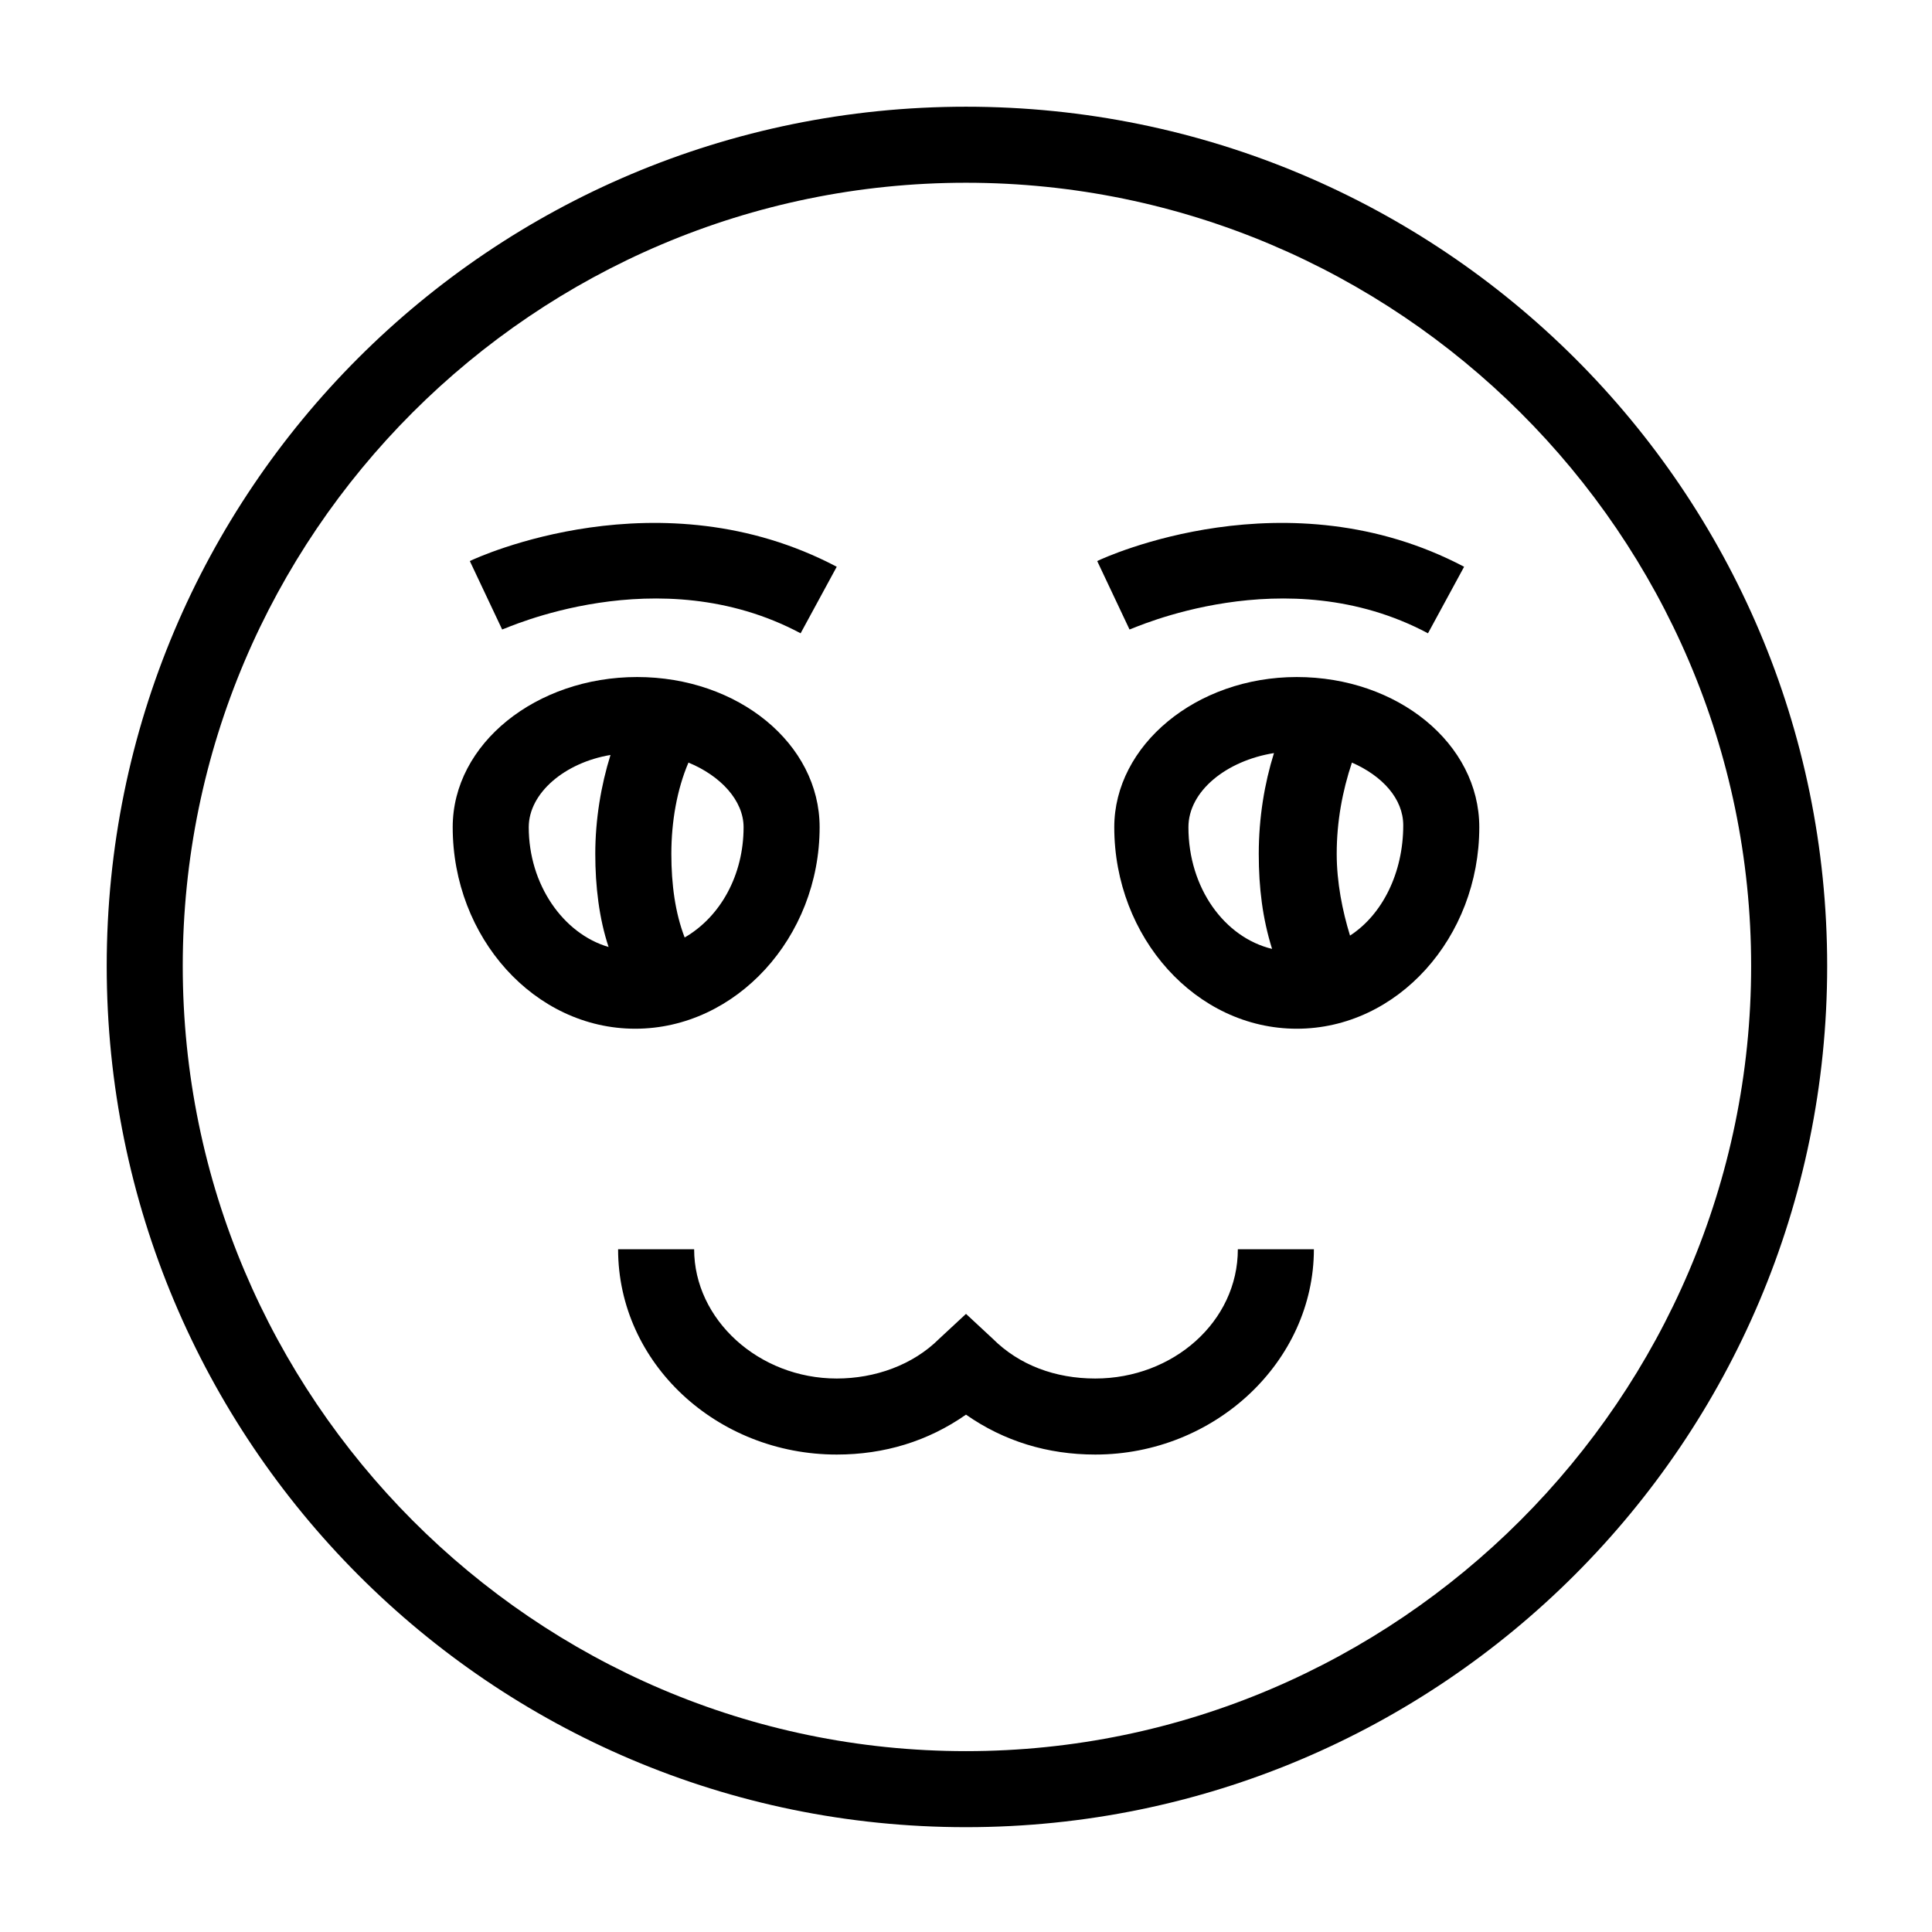
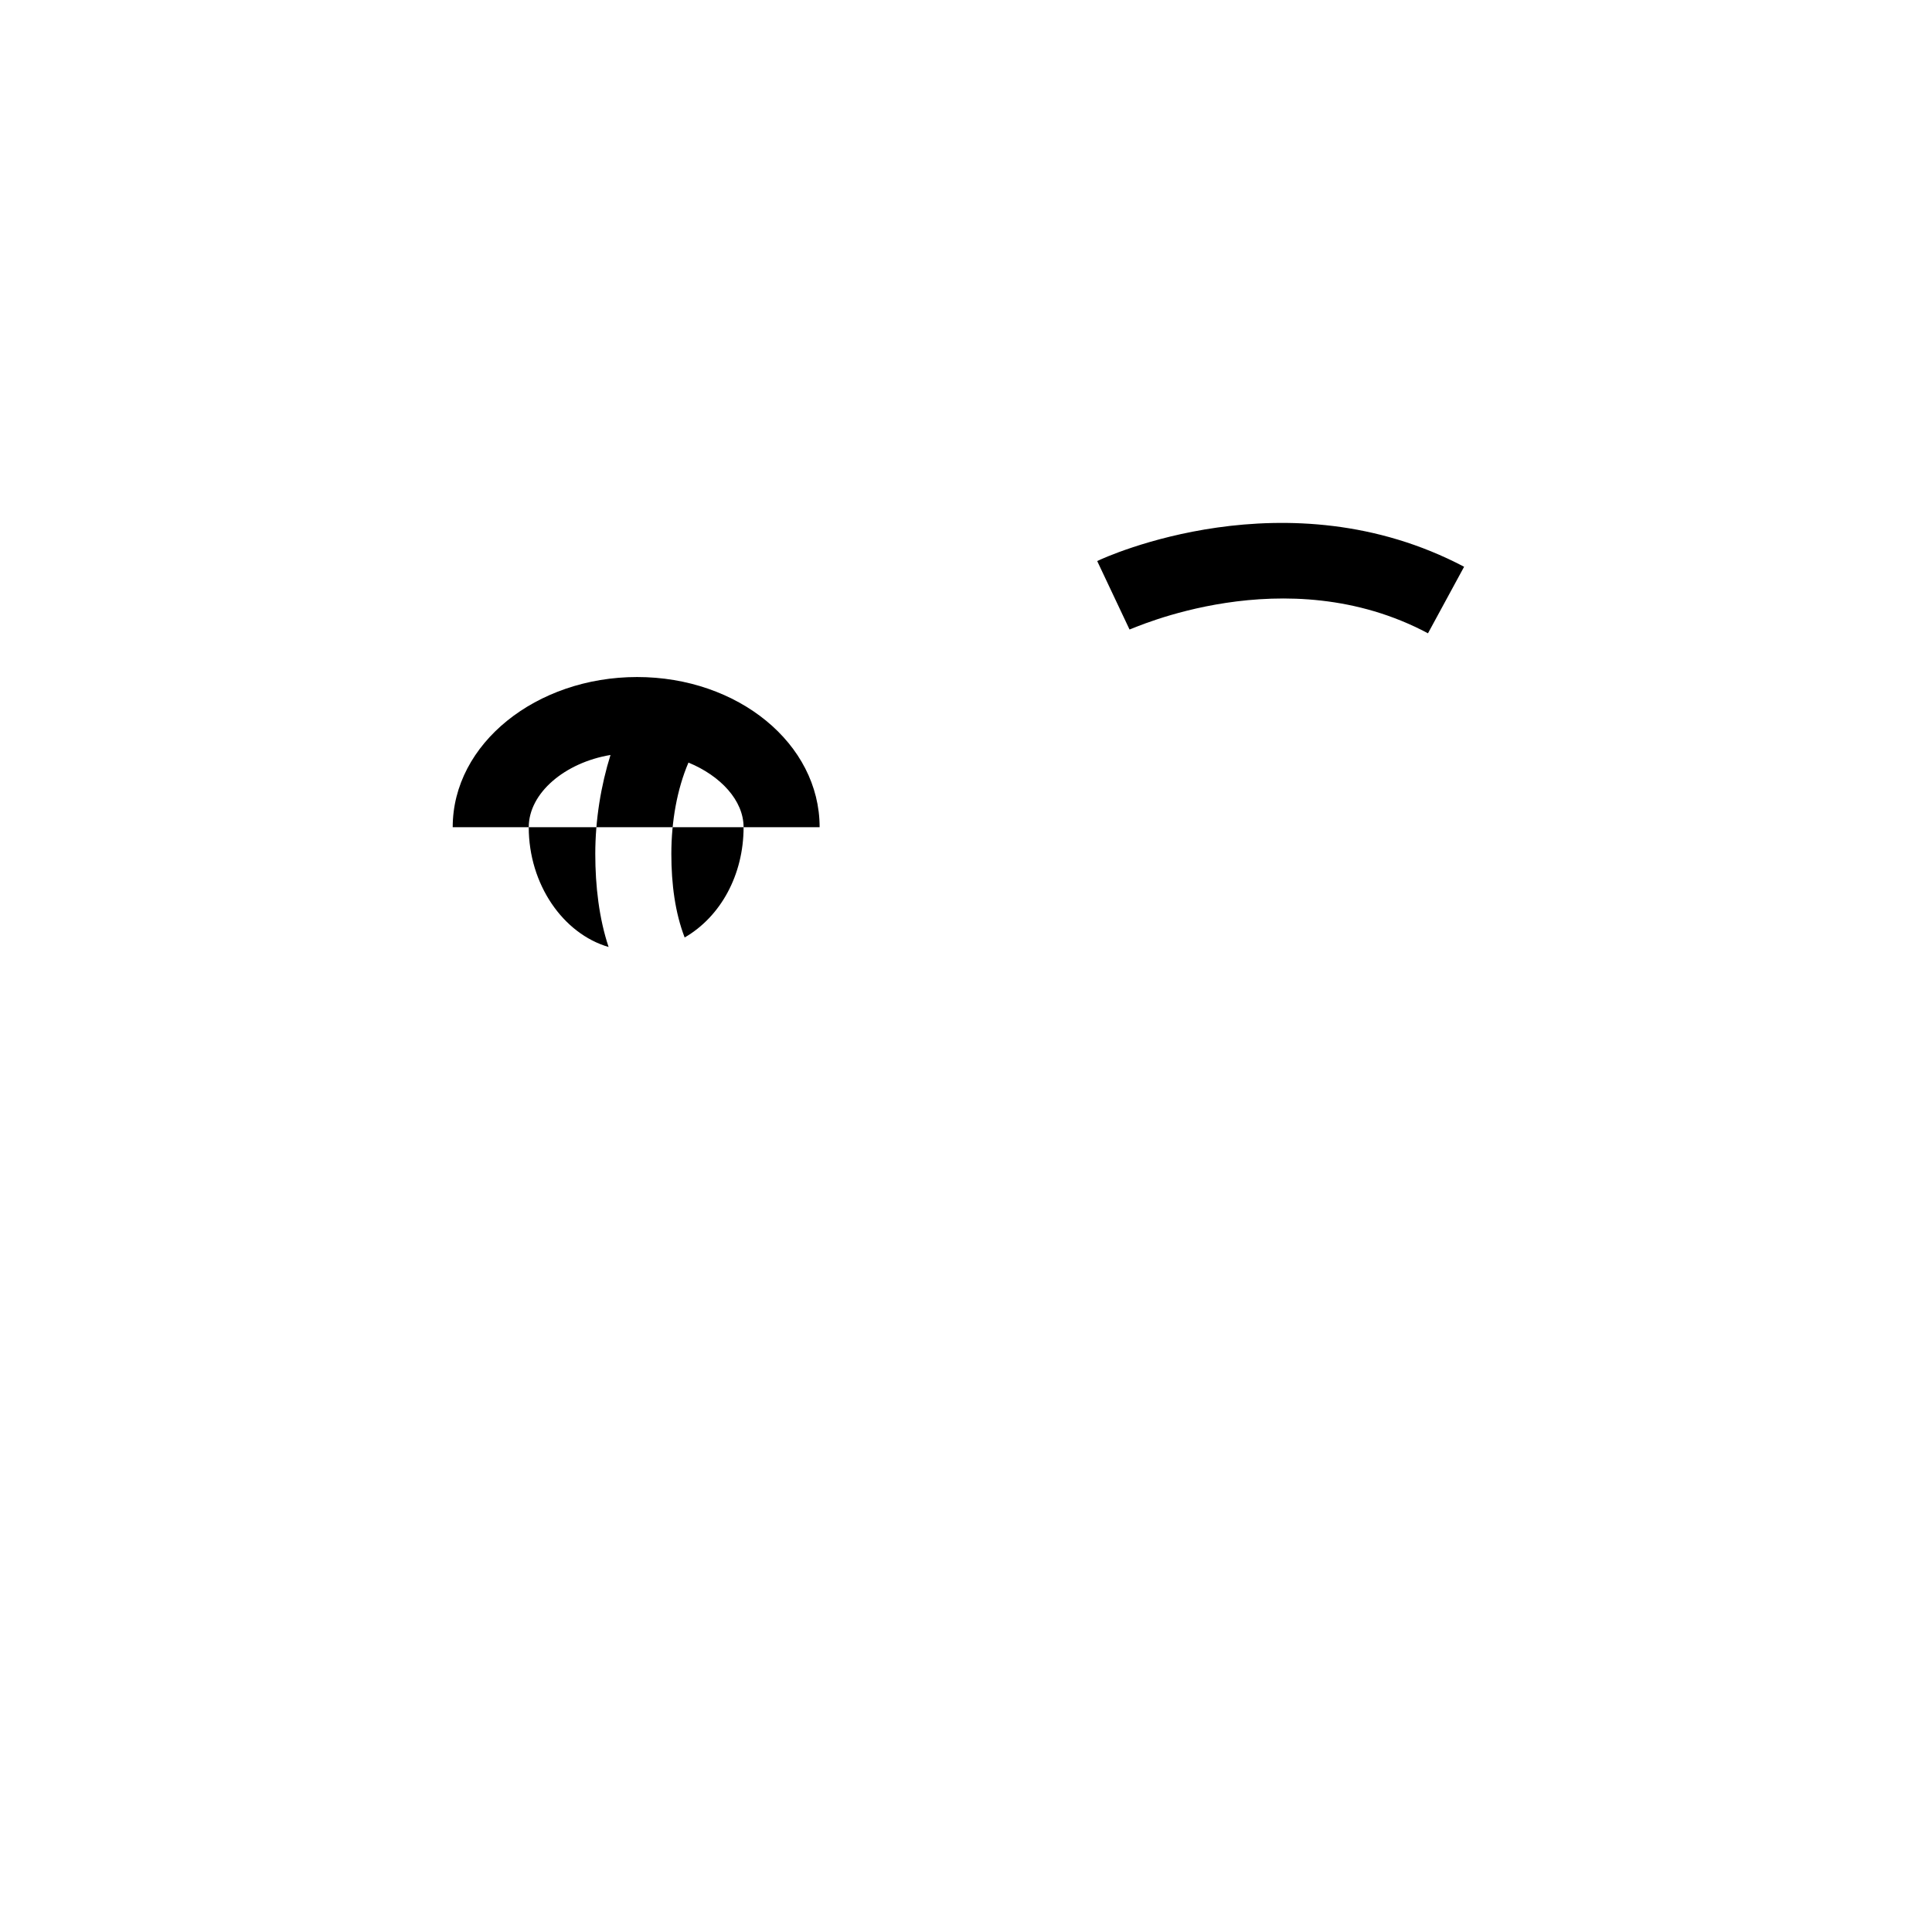
<svg xmlns="http://www.w3.org/2000/svg" fill="#000000" width="800px" height="800px" version="1.1" viewBox="144 144 512 512">
  <g>
-     <path d="m400 172.28c-125.95 0-227.72 101.77-227.72 227.72 0 125.95 101.77 228.22 227.72 228.22 125.95 0 228.22-102.27 228.22-228.22 0-125.95-102.27-227.72-228.22-227.72zm0 435.79c-114.37 0-207.57-93.707-207.57-208.07 0-114.37 93.203-207.57 207.57-207.57 114.36 0 208.07 93.203 208.07 207.57 0 114.36-93.707 208.07-208.07 208.07z" />
-     <path d="m434.26 509.32c-10.578 0-20.152-3.527-27.207-10.578l-7.051-6.551-7.055 6.551c-7.055 7.055-17.129 10.578-27.207 10.578-20.656 0-37.785-15.617-37.785-34.258h-20.152c0 30.23 26.199 54.41 57.938 54.41 12.594 0 24.184-3.527 34.258-10.578 10.078 7.055 21.664 10.578 34.258 10.578 31.738 0 57.938-24.688 57.938-54.41h-20.152c0.004 19.145-17.125 34.258-37.781 34.258z" />
-     <path d="m361.21 363.22c0-22.168-21.664-39.801-48.367-39.801s-48.871 17.637-48.871 39.801c0 29.223 21.664 53.402 48.367 53.402 26.703 0.004 48.871-24.18 48.871-53.402zm-20.152 0c0 12.594-6.047 23.68-15.617 29.223-2.519-6.551-3.527-14.105-3.527-22.168 0-8.566 1.512-17.129 4.535-24.184 8.562 3.527 14.609 10.078 14.609 17.129zm-56.934 0c0-9.07 9.574-17.129 21.664-19.145-2.519 8.062-4.031 17.129-4.031 26.199 0 8.566 1.008 17.129 3.527 24.688-12.09-3.527-21.16-16.625-21.16-31.742z" />
-     <path d="m487.66 323.42c-26.703 0-48.367 18.137-48.367 39.801 0 29.223 21.664 53.402 48.367 53.402 26.703 0.004 48.367-24.18 48.367-53.402 0-22.164-21.664-39.801-48.367-39.801zm-28.715 39.801c0-9.574 10.078-17.633 22.672-19.648-2.519 8.062-4.031 17.129-4.031 26.703 0 9.07 1.008 17.129 3.527 25.191-12.598-3.023-22.168-16.121-22.168-32.246zm42.824 28.719c-2.016-6.551-3.527-14.105-3.527-21.664 0-8.566 1.512-16.625 4.031-24.184 8.062 3.527 13.602 9.574 13.602 16.625 0 12.598-5.543 23.68-14.105 29.223z" />
-     <path d="m356.17 311.83 9.574-17.633c-46.855-24.688-95.219-2.519-97.234-1.512l8.566 18.137c0.5 0 41.309-19.145 79.094 1.008z" />
+     <path d="m361.21 363.22c0-22.168-21.664-39.801-48.367-39.801s-48.871 17.637-48.871 39.801zm-20.152 0c0 12.594-6.047 23.68-15.617 29.223-2.519-6.551-3.527-14.105-3.527-22.168 0-8.566 1.512-17.129 4.535-24.184 8.562 3.527 14.609 10.078 14.609 17.129zm-56.934 0c0-9.07 9.574-17.129 21.664-19.145-2.519 8.062-4.031 17.129-4.031 26.199 0 8.566 1.008 17.129 3.527 24.688-12.09-3.527-21.16-16.625-21.16-31.742z" />
    <path d="m522.43 311.83 9.574-17.633c-46.855-24.688-95.219-2.519-97.234-1.512l8.566 18.137c0.496 0 41.305-19.145 79.094 1.008z" />
  </g>
</svg>